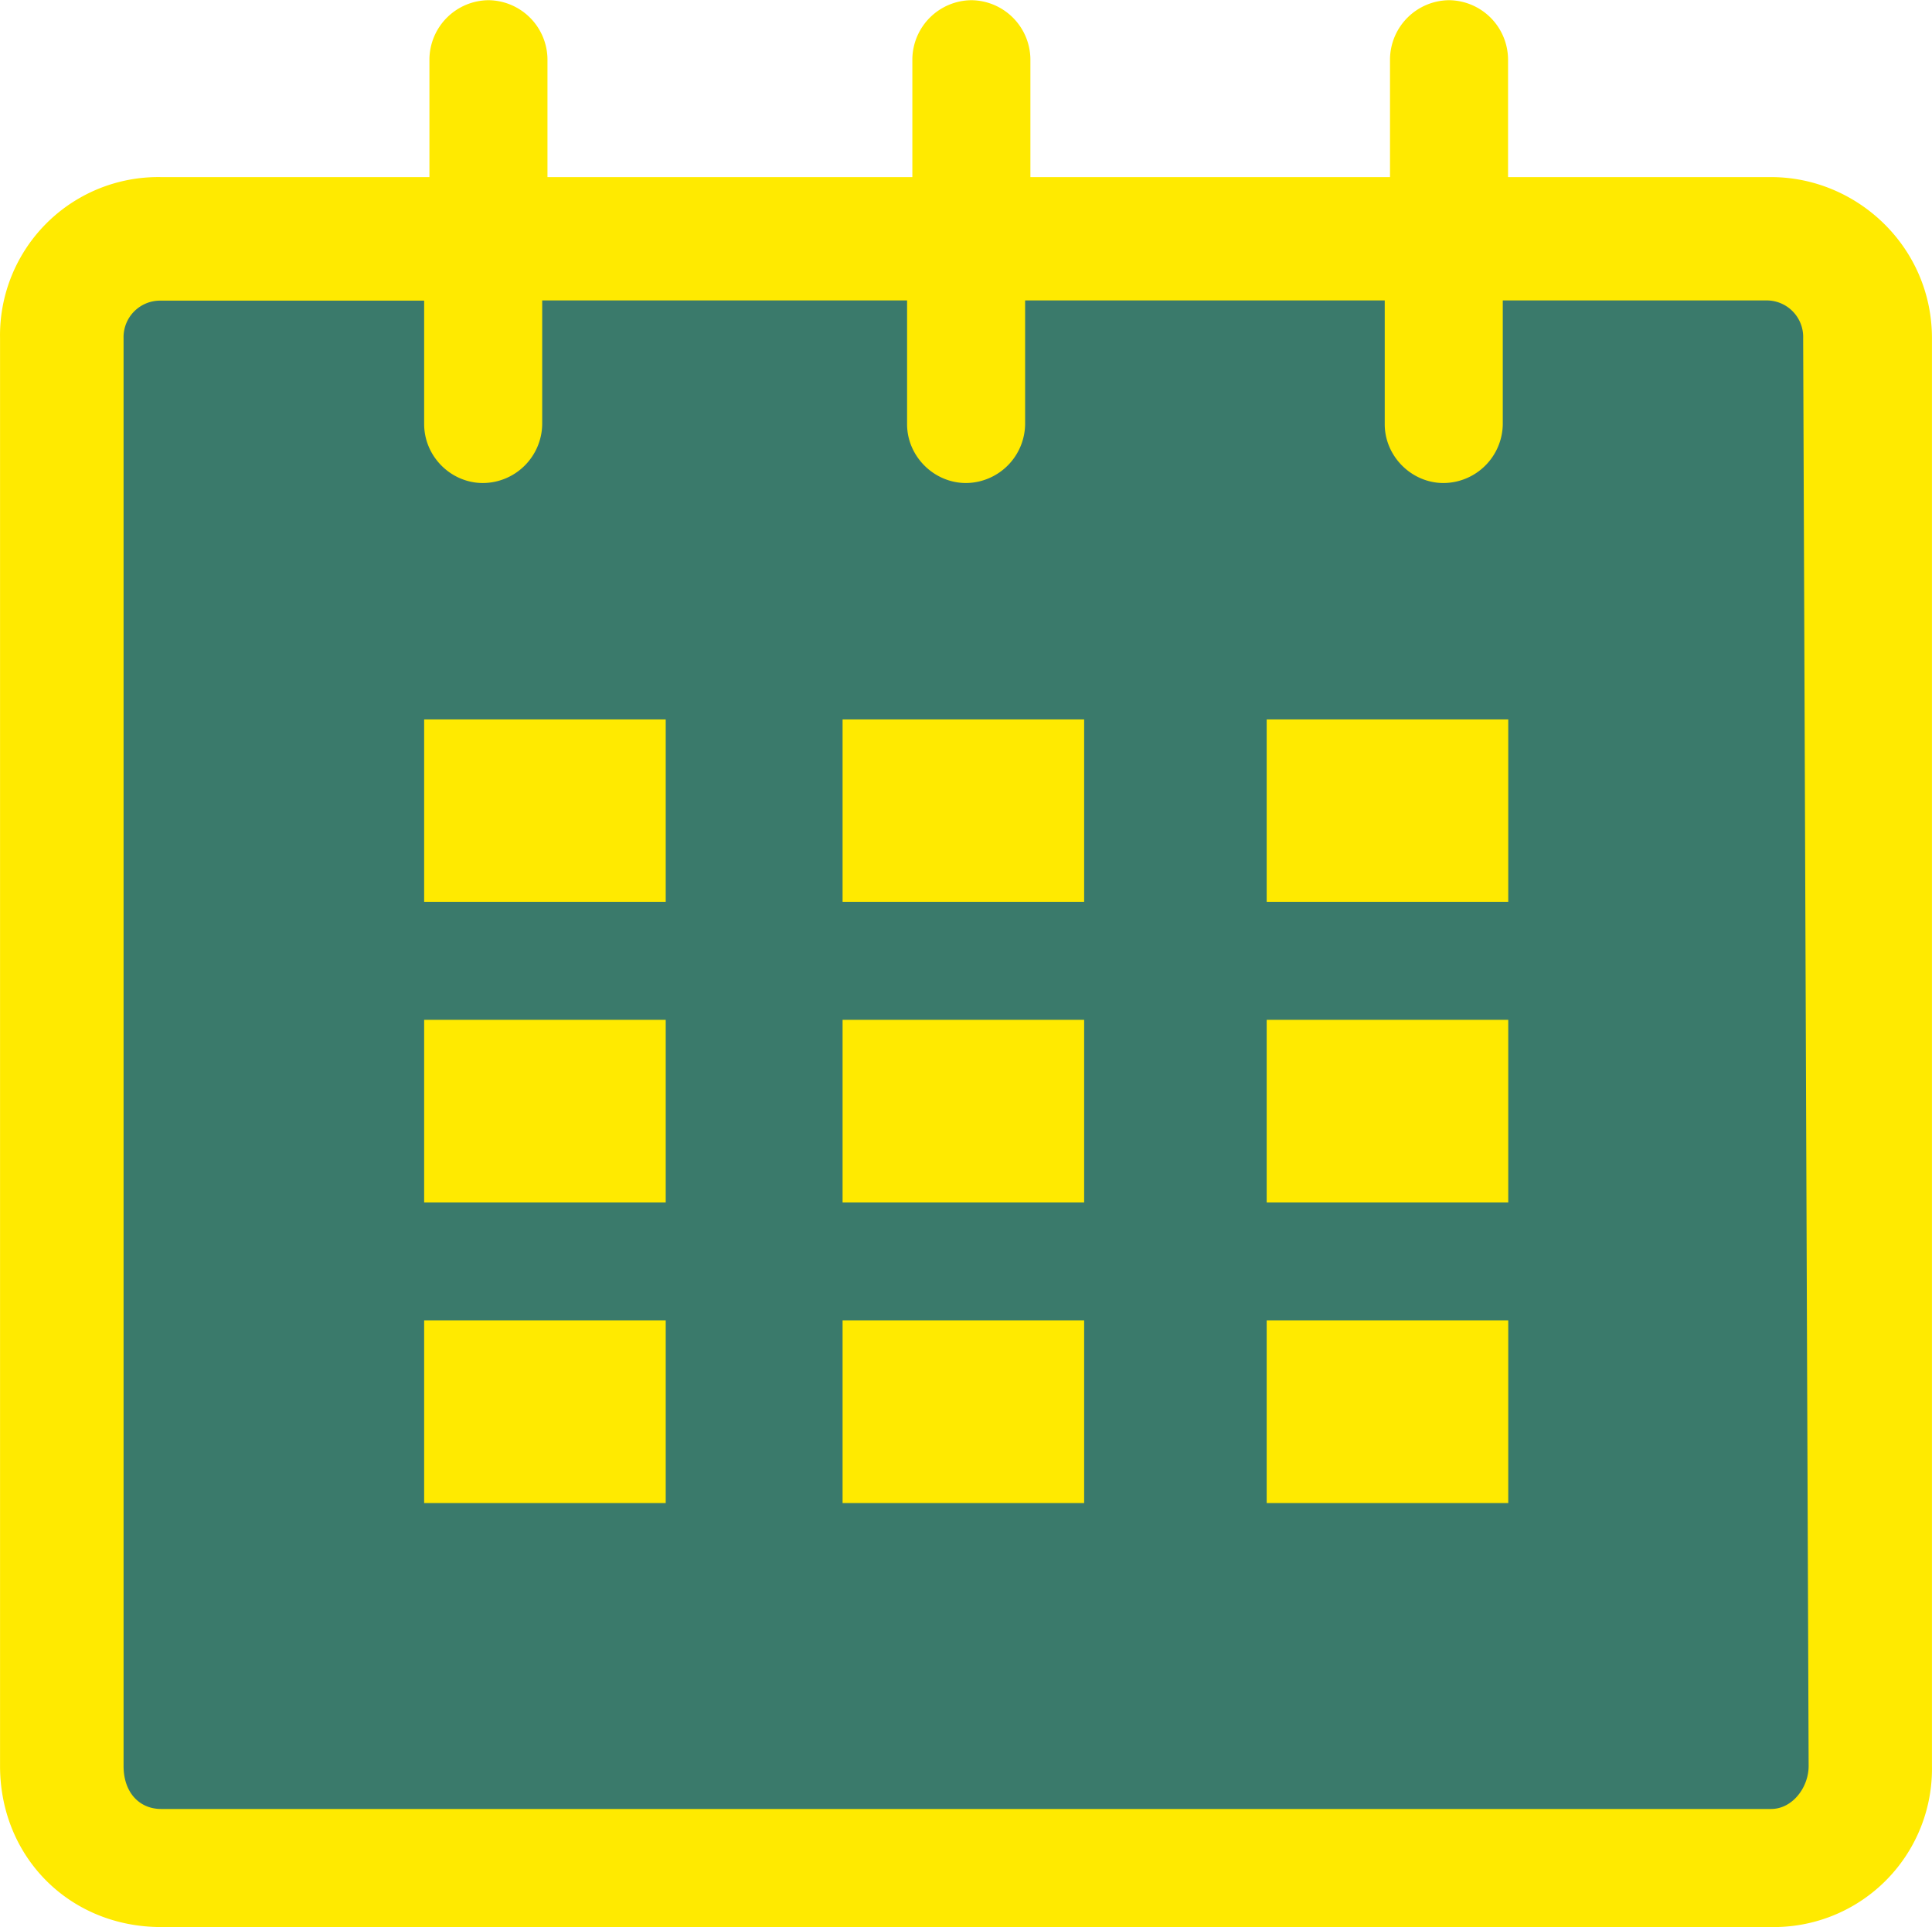
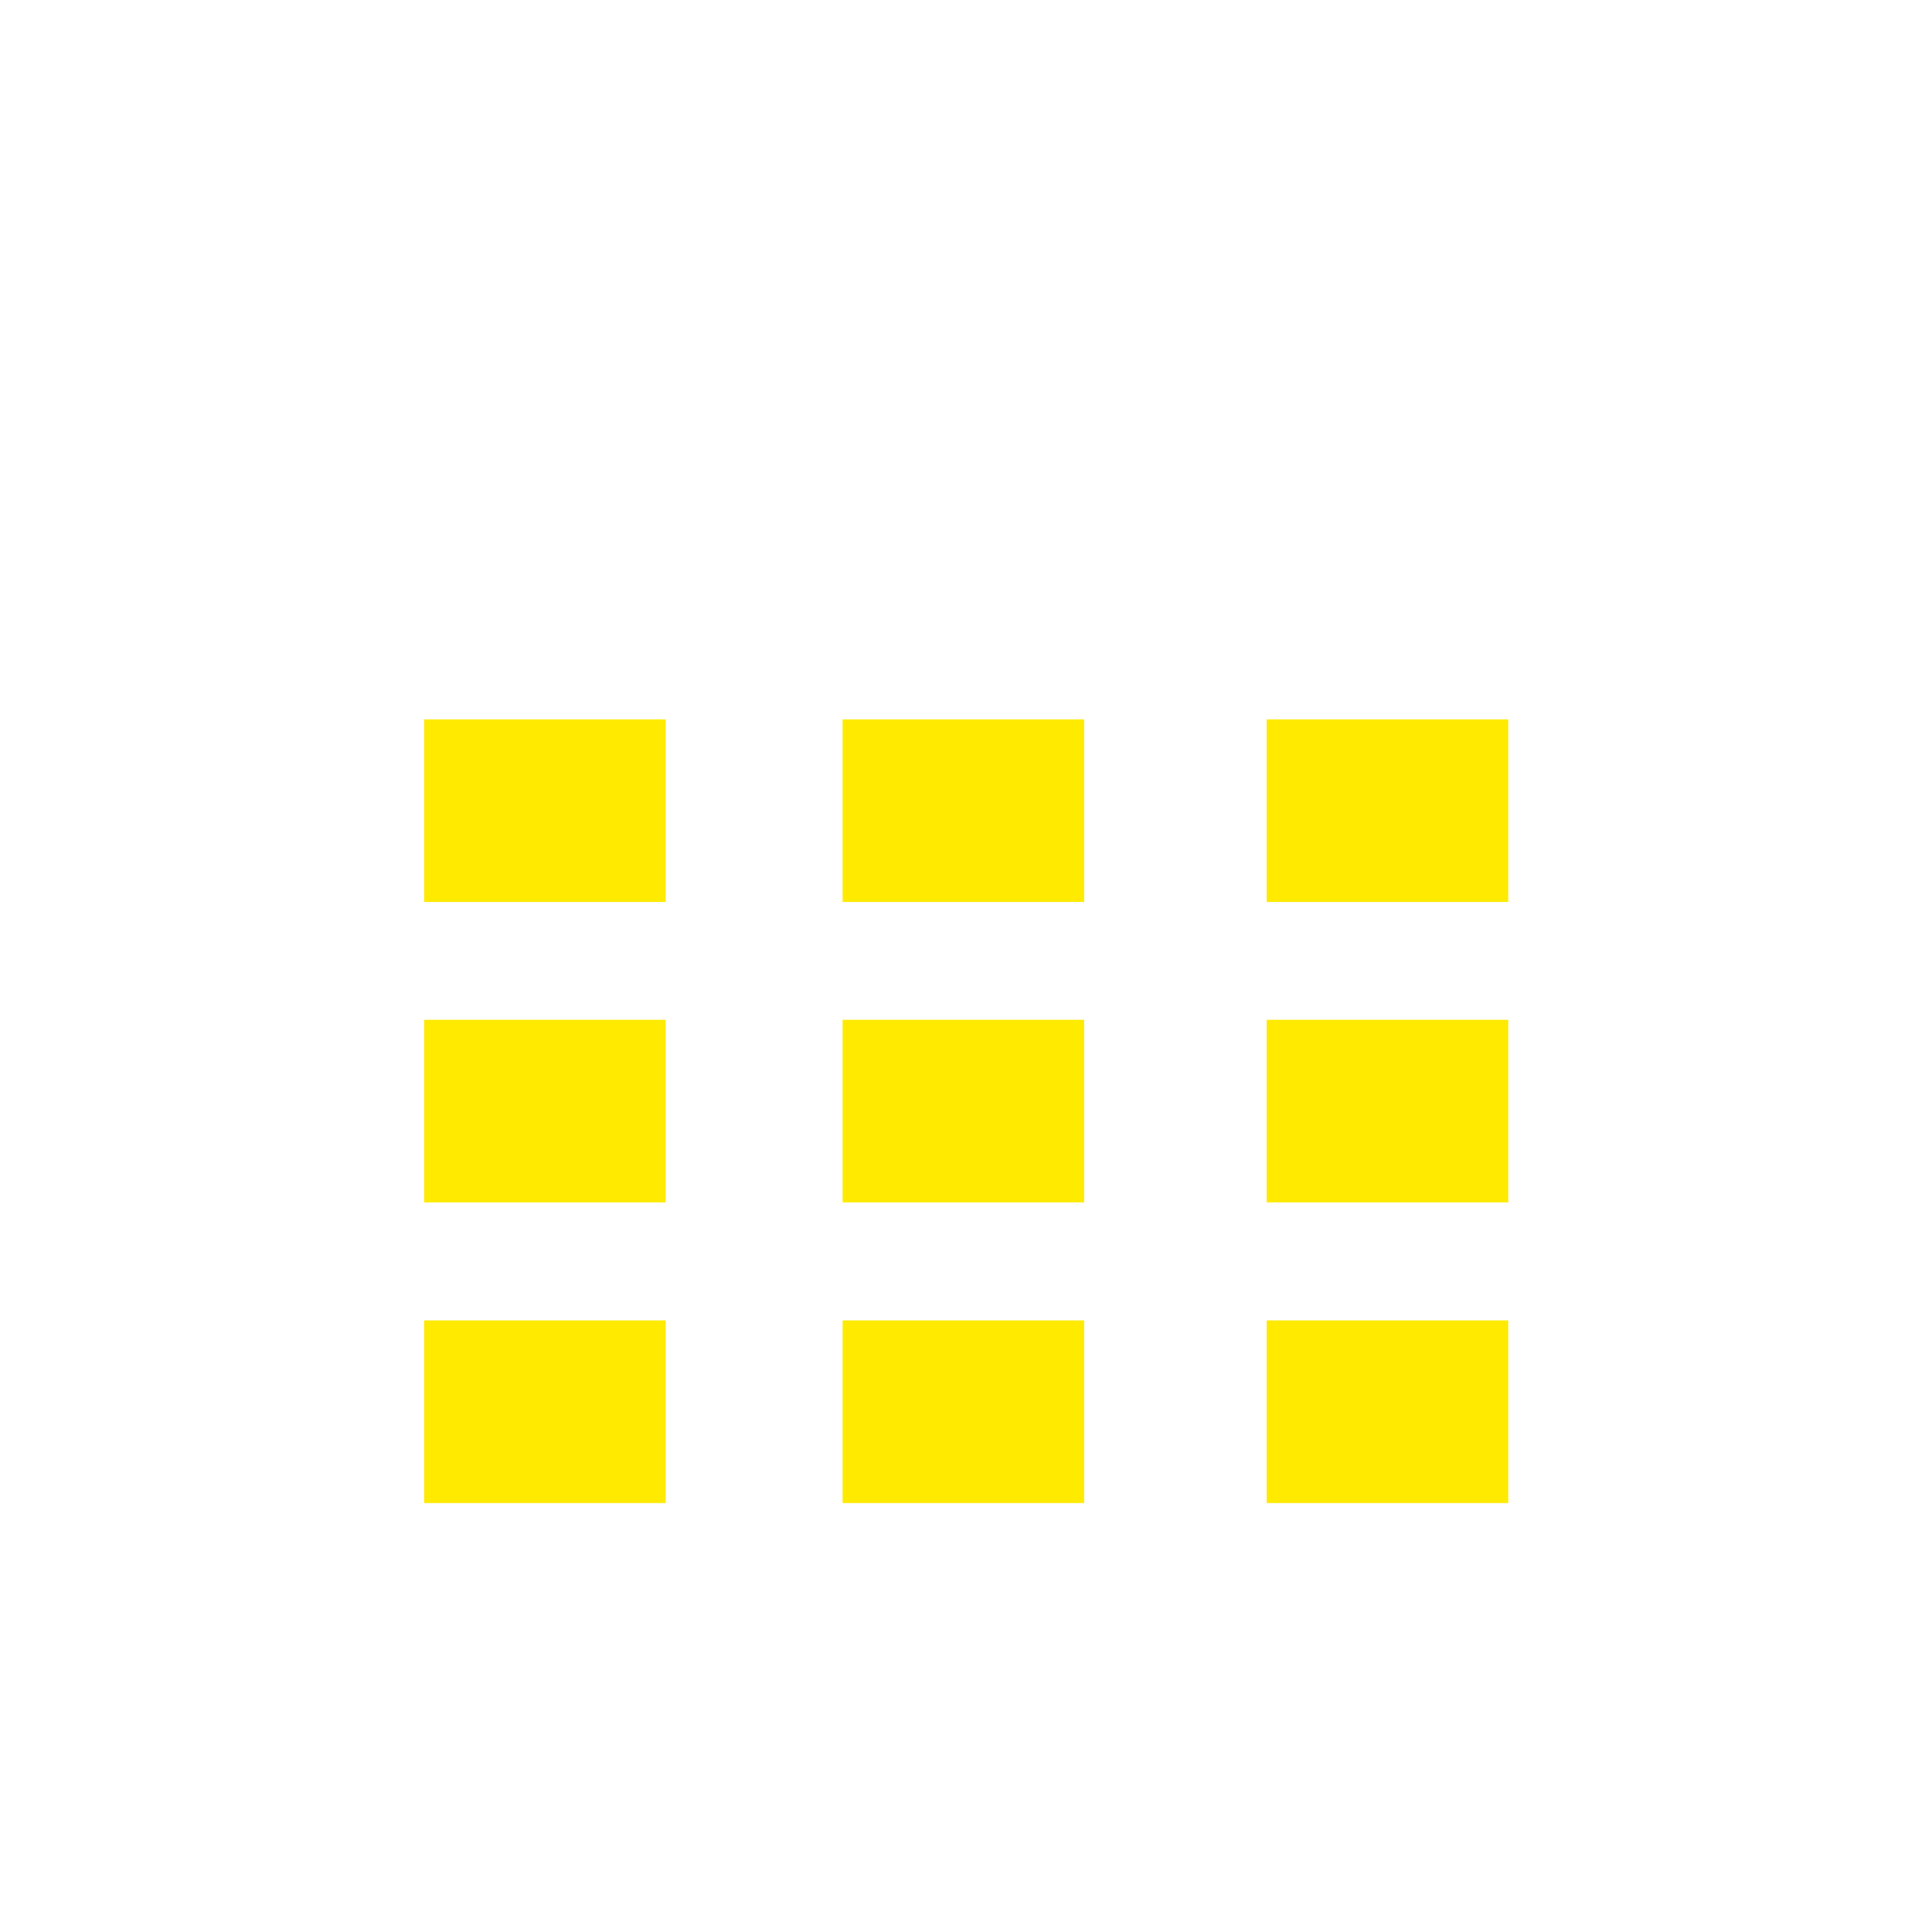
<svg xmlns="http://www.w3.org/2000/svg" viewBox="0 0 9.525 9.499" height="35.9" width="36">
-   <path transform="matrix(.265 0 0 .265 -41.566 -13.52)" class="st7" style="fill:#3a7a6b" d="m158.1 55.8.4 29.7 33.2-.5V55.8z" />
-   <path d="M327.977 413.683h-1.297v-.582a.294.294 0 0 0-.29-.29.294.294 0 0 0-.292.29v.582h-1.773v-.582a.294.294 0 0 0-.29-.29.294.294 0 0 0-.292.29v.582h-1.799v-.582a.294.294 0 0 0-.29-.29.294.294 0 0 0-.292.29v.582h-1.323a.78.78 0 0 0-.794.794v7.038c0 .45.344.794.794.794h7.938a.78.78 0 0 0 .793-.794v-7.038c0-.45-.37-.794-.793-.794zm.185 7.832c0 .106-.08.212-.185.212h-7.938c-.106 0-.185-.08-.185-.212v-7.038a.18.18 0 0 1 .185-.185h1.297v.608c0 .16.132.291.29.291a.294.294 0 0 0 .292-.29v-.61h1.799v.61c0 .158.132.29.291.29a.294.294 0 0 0 .291-.29v-.61h1.773v.61c0 .158.132.29.29.29a.294.294 0 0 0 .292-.29v-.61h1.296a.18.18 0 0 1 .185.186z" class="st8" style="fill:#ffea00;stroke-width:.265" transform="translate(-319.245 -412.81)" />
  <path class="st8" style="fill:#ffea00;stroke-width:.265" d="M321.336 416.356h1.191v.9h-1.191zM321.336 417.837h1.191v.9h-1.191zM321.336 419.319h1.191v.9h-1.191zM323.399 419.319h1.191v.9h-1.191zM323.399 417.837h1.191v.9h-1.191zM323.399 416.356h1.191v.9h-1.191zM325.49 419.319h1.191v.9h-1.191zM325.49 417.837h1.191v.9h-1.191zM325.49 416.356h1.191v.9h-1.191z" transform="translate(-319.245 -412.81)" />
</svg>